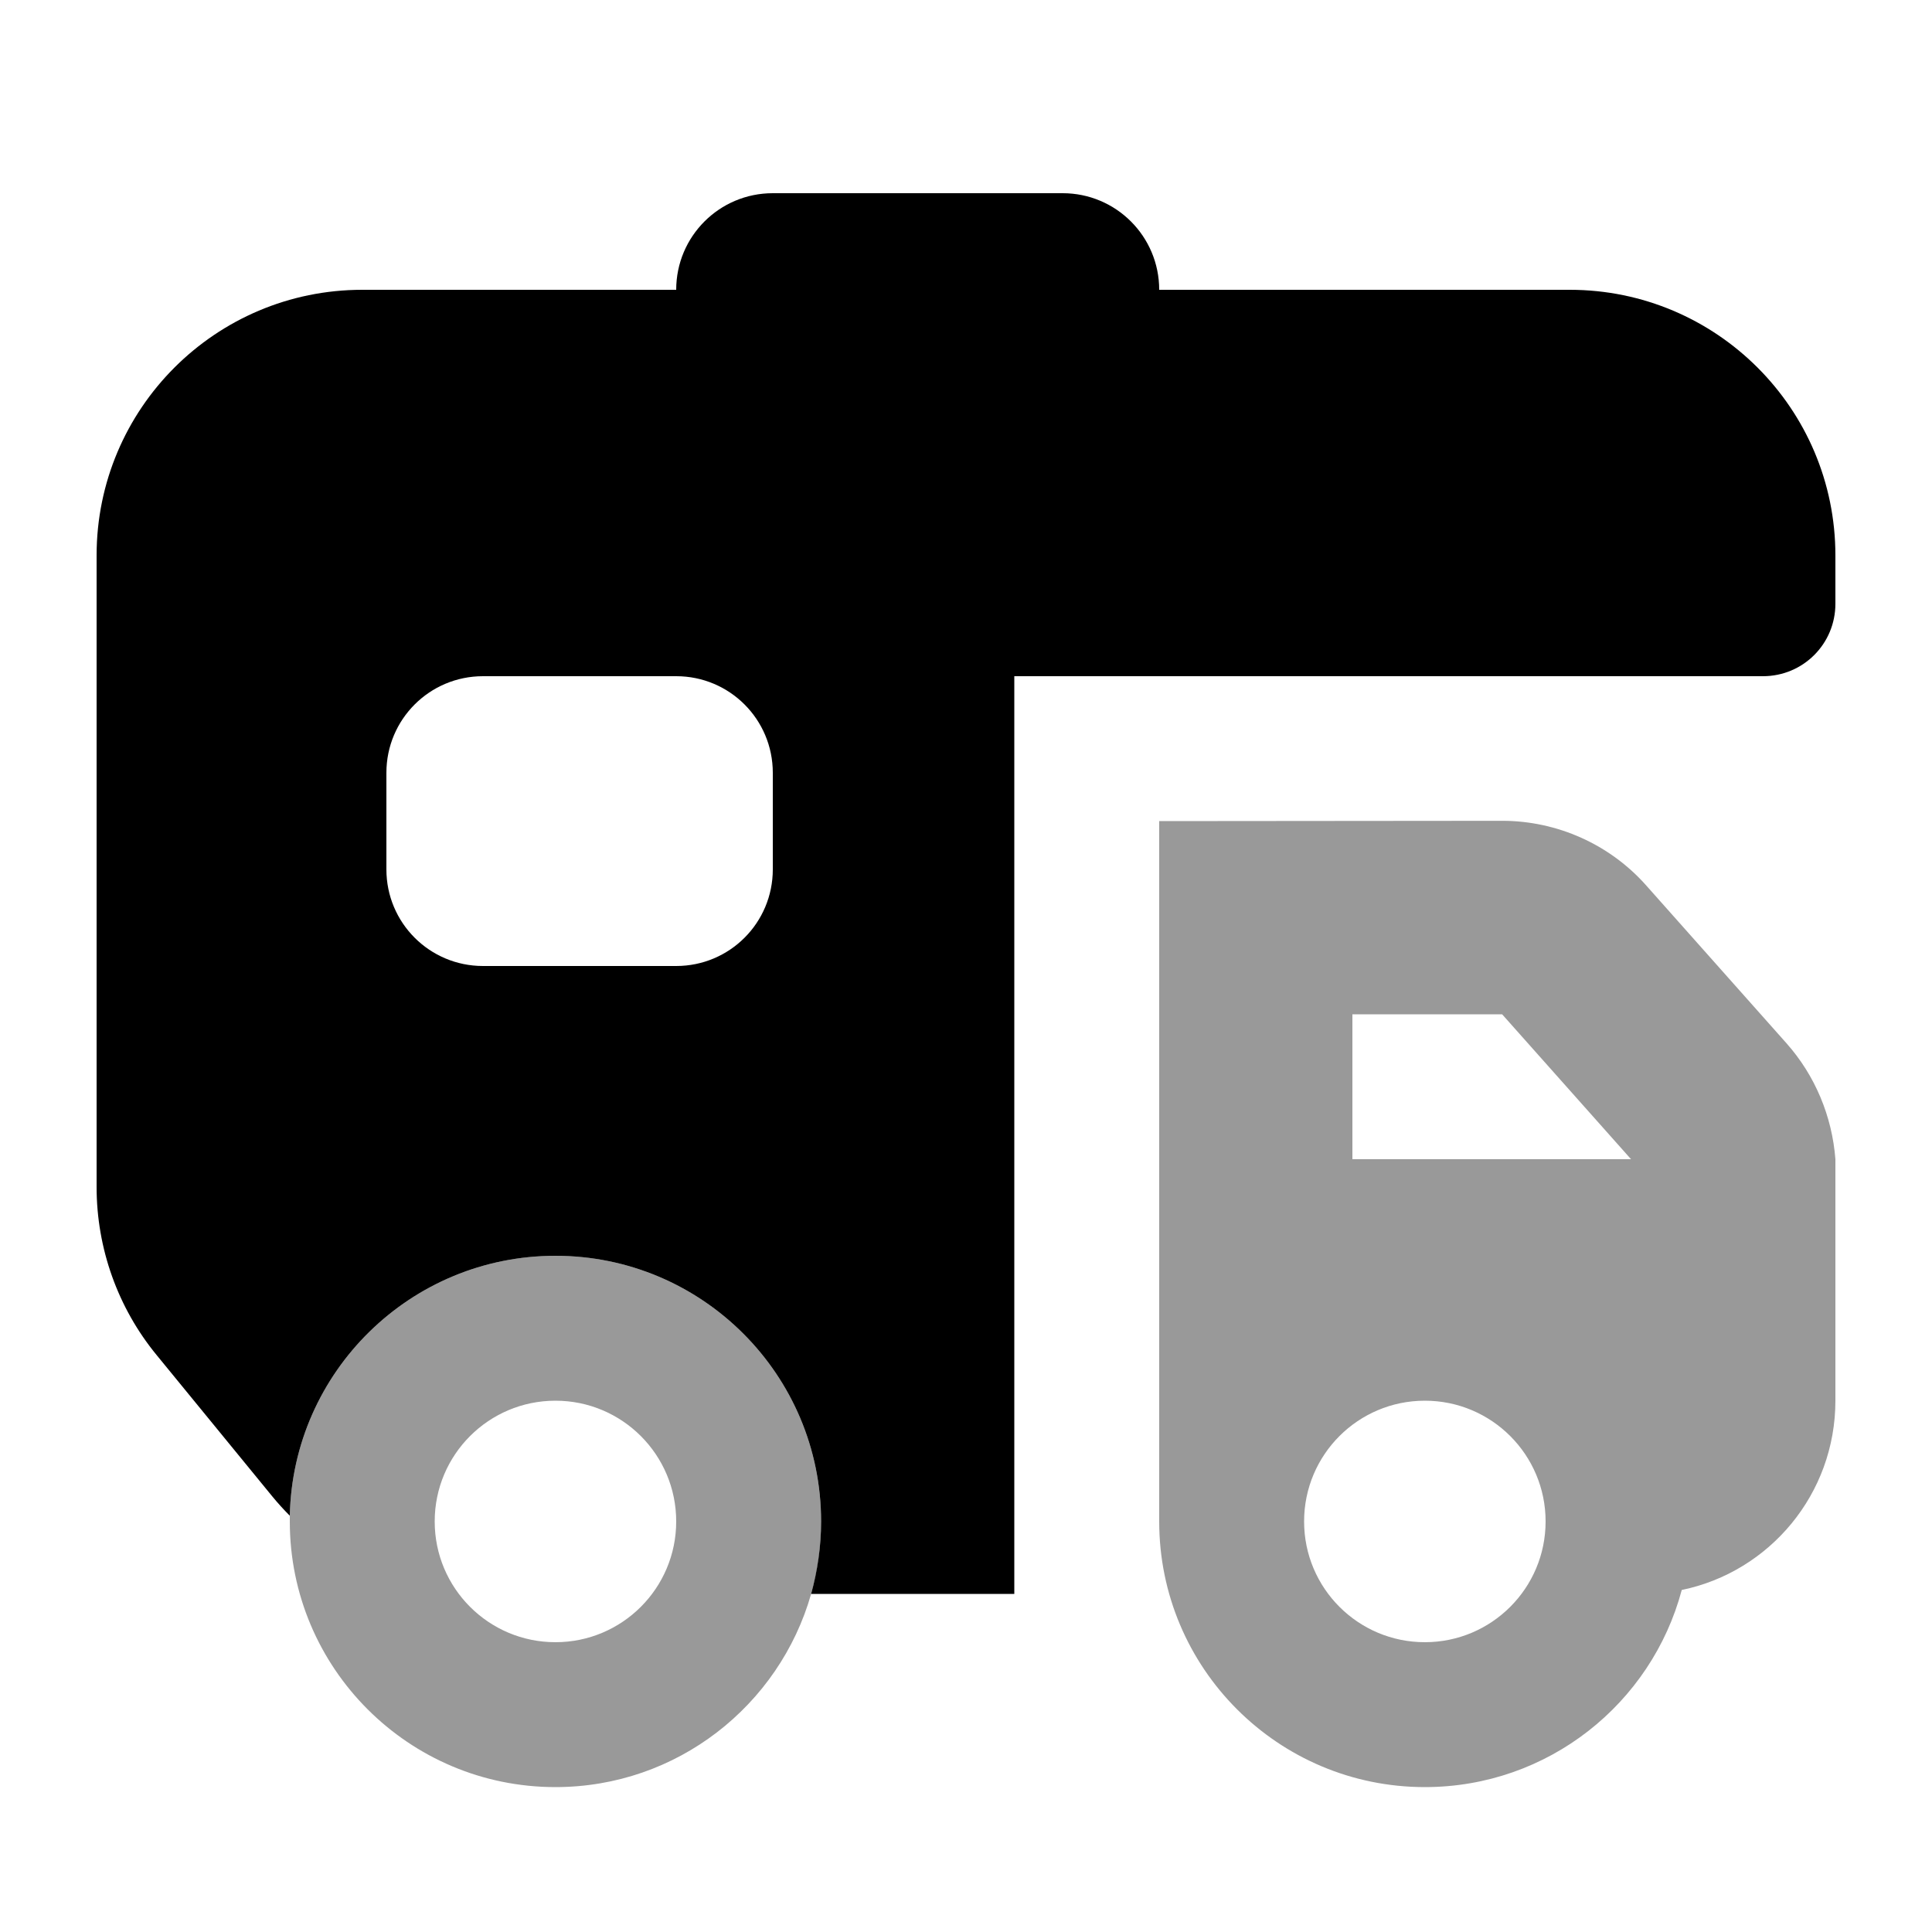
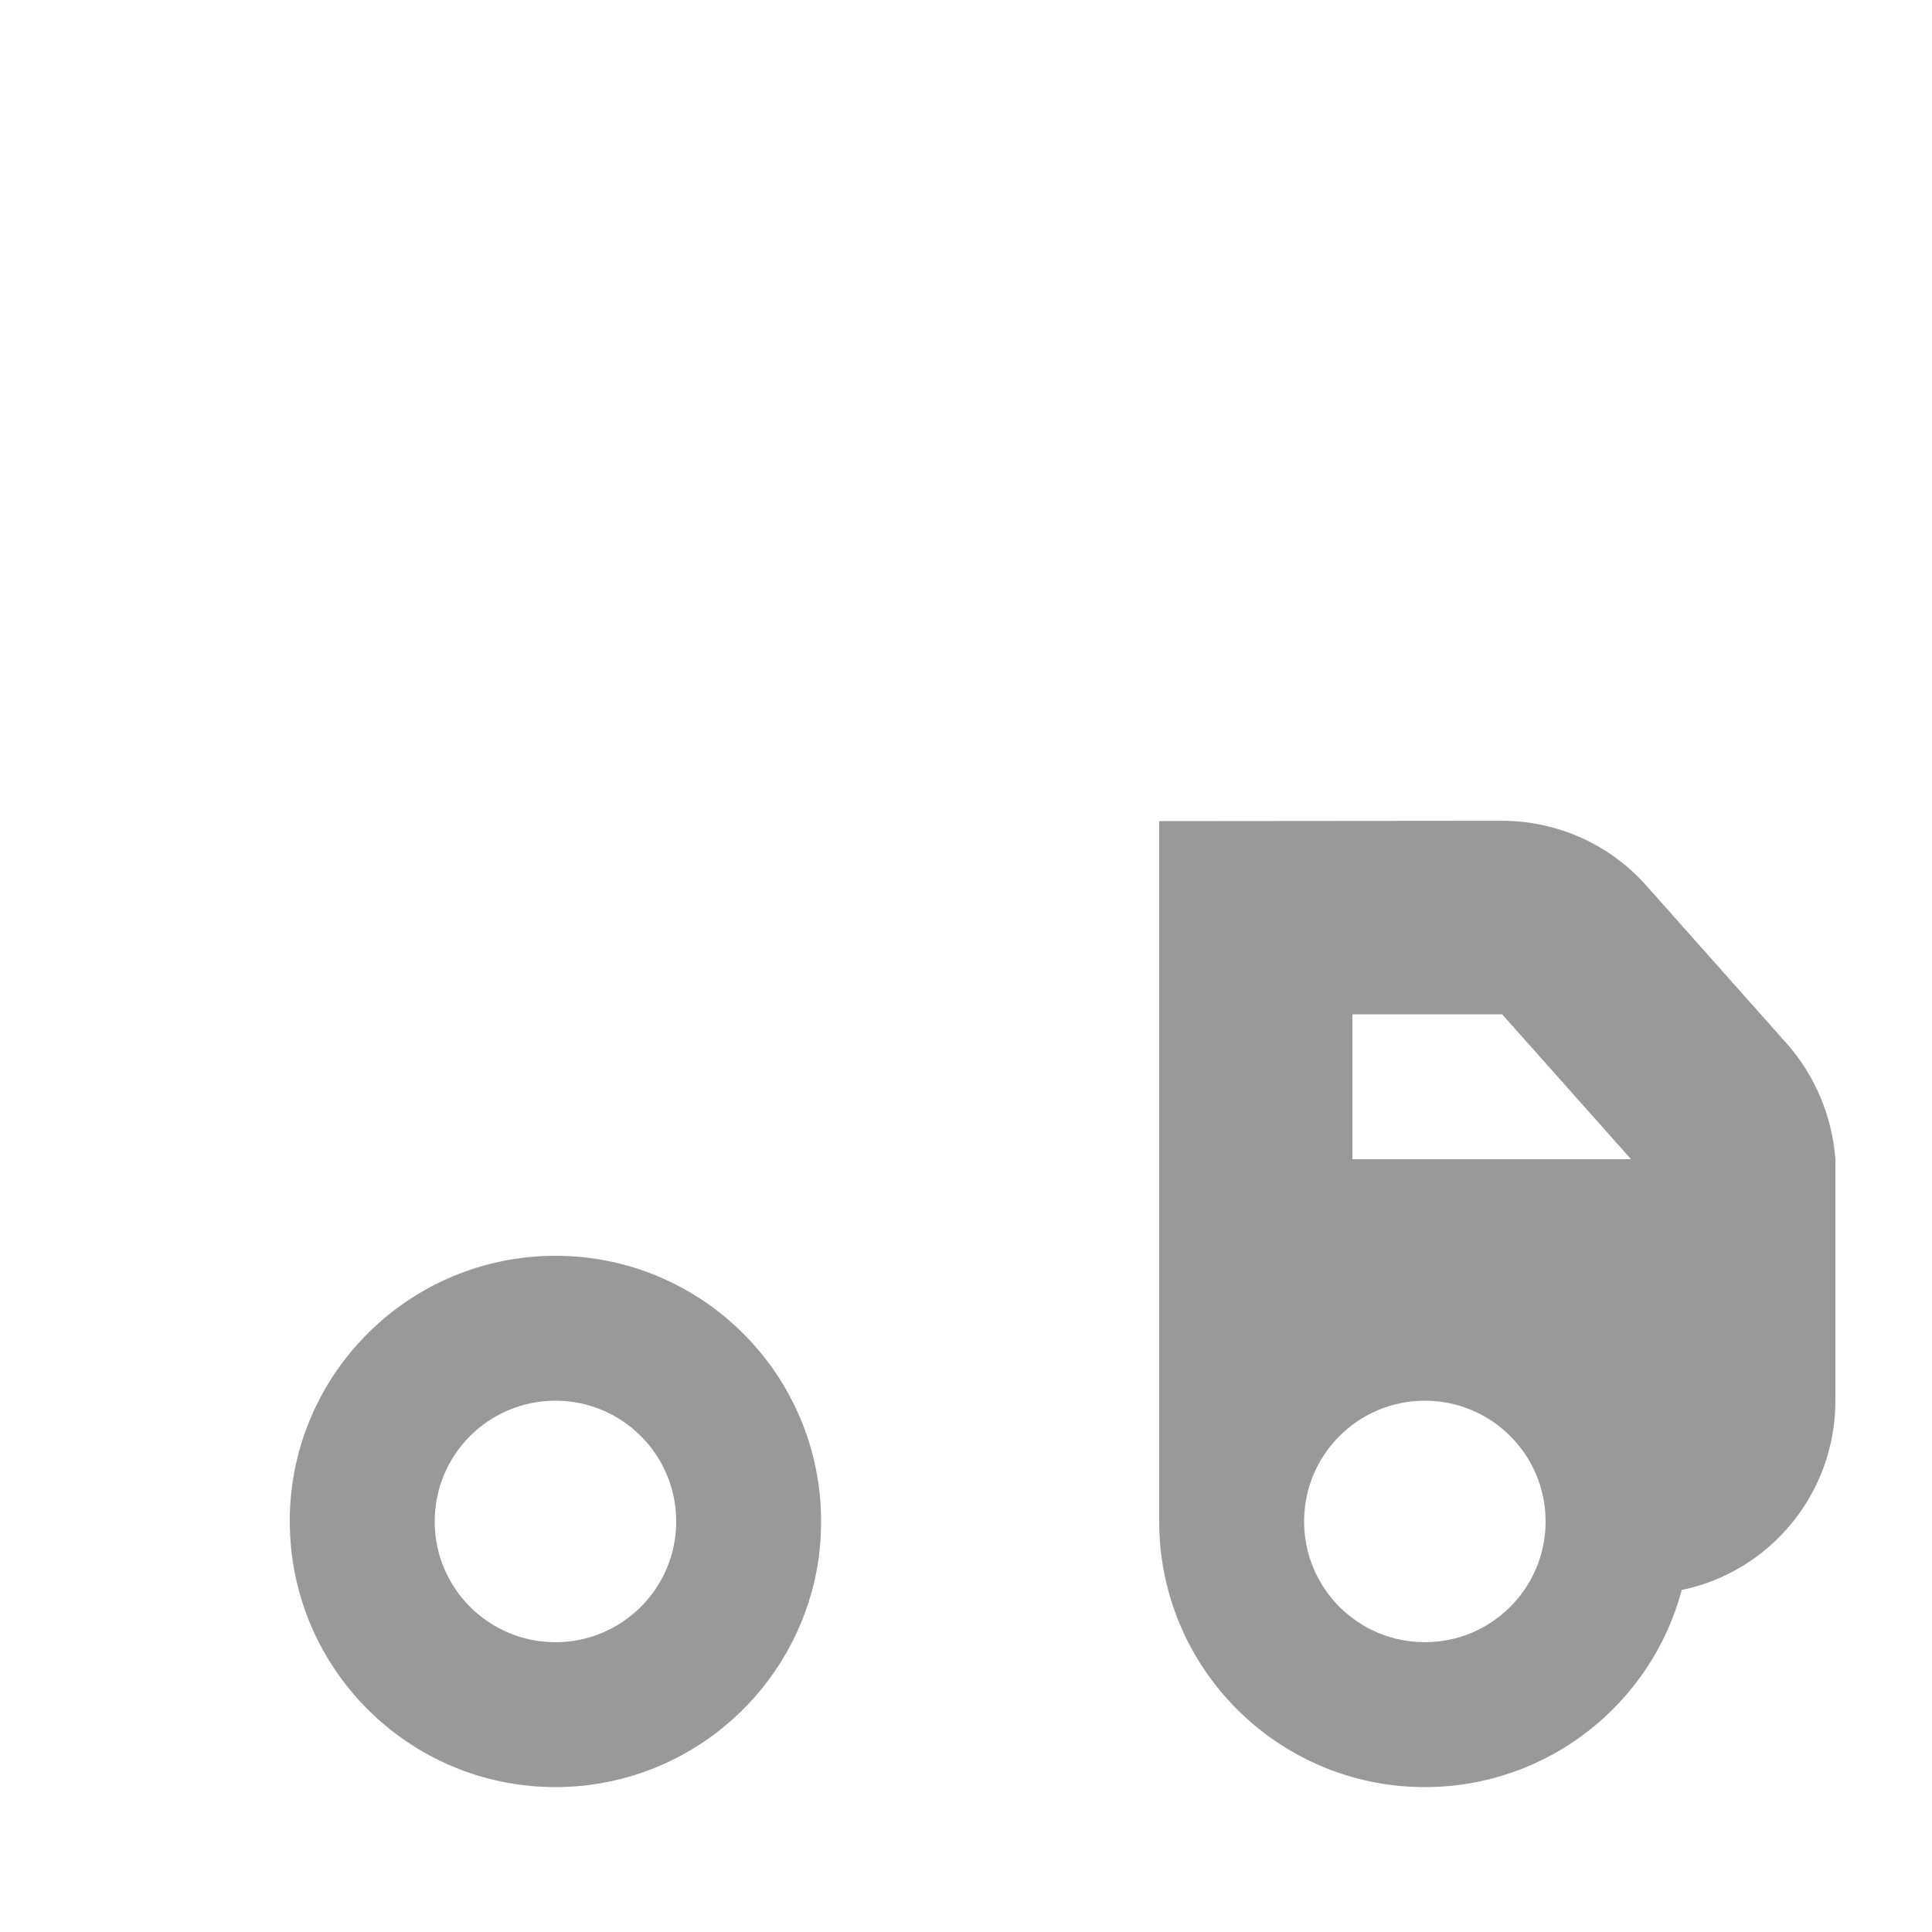
<svg xmlns="http://www.w3.org/2000/svg" viewBox="0 0 640 640">
  <path opacity=".4" fill="currentColor" d="M96 502.1C96 502.7 96 503.3 96 504C96 552.6 135.4 592 184 592C224.3 592 258.2 564.9 268.7 528C270.9 520.4 272 512.3 272 504C272 455.4 232.6 416 184 416C136 416 97 454.4 96 502.1zM224 504C224 526.1 206.1 544 184 544C161.9 544 144 526.1 144 504C144 481.9 161.9 464 184 464C206.1 464 224 481.9 224 504zM384 272L384 504C384 552.6 423.4 592 472 592C512.8 592 547.1 564.3 557.1 526.7C586.2 520.7 608 494.9 608 464L608 384C606.9 369.8 601.3 356.3 591.8 345.6L545.4 293.4C533.3 279.7 515.8 271.9 497.6 271.9L384 272zM512 504C512 526.1 494.1 544 472 544C449.9 544 432 526.1 432 504C432 481.9 449.9 464 472 464C494.1 464 512 481.9 512 504zM448 336L497.6 336L540.3 384L448 384L448 336z" />
-   <path fill="currentColor" d="M256 64C238.3 64 224 78.3 224 96L120 96C71.4 96 32 135.4 32 184L32 393.2C32 413.5 39 433.2 51.9 448.9L90.2 495.7C92 497.9 94 500.1 96 502.1C97 454.4 136 416 184 416C232.6 416 272 455.4 272 504C272 512.3 270.8 520.4 268.7 528L336 528L336 224L584 224C597.3 224 608 213.3 608 200L608 184C608 135.4 568.6 96 520 96L384 96C384 78.3 369.7 64 352 64L256 64zM160 224L224 224C241.7 224 256 238.3 256 256L256 288C256 305.7 241.7 320 224 320L160 320C142.3 320 128 305.7 128 288L128 256C128 238.3 142.3 224 160 224z" />
</svg>